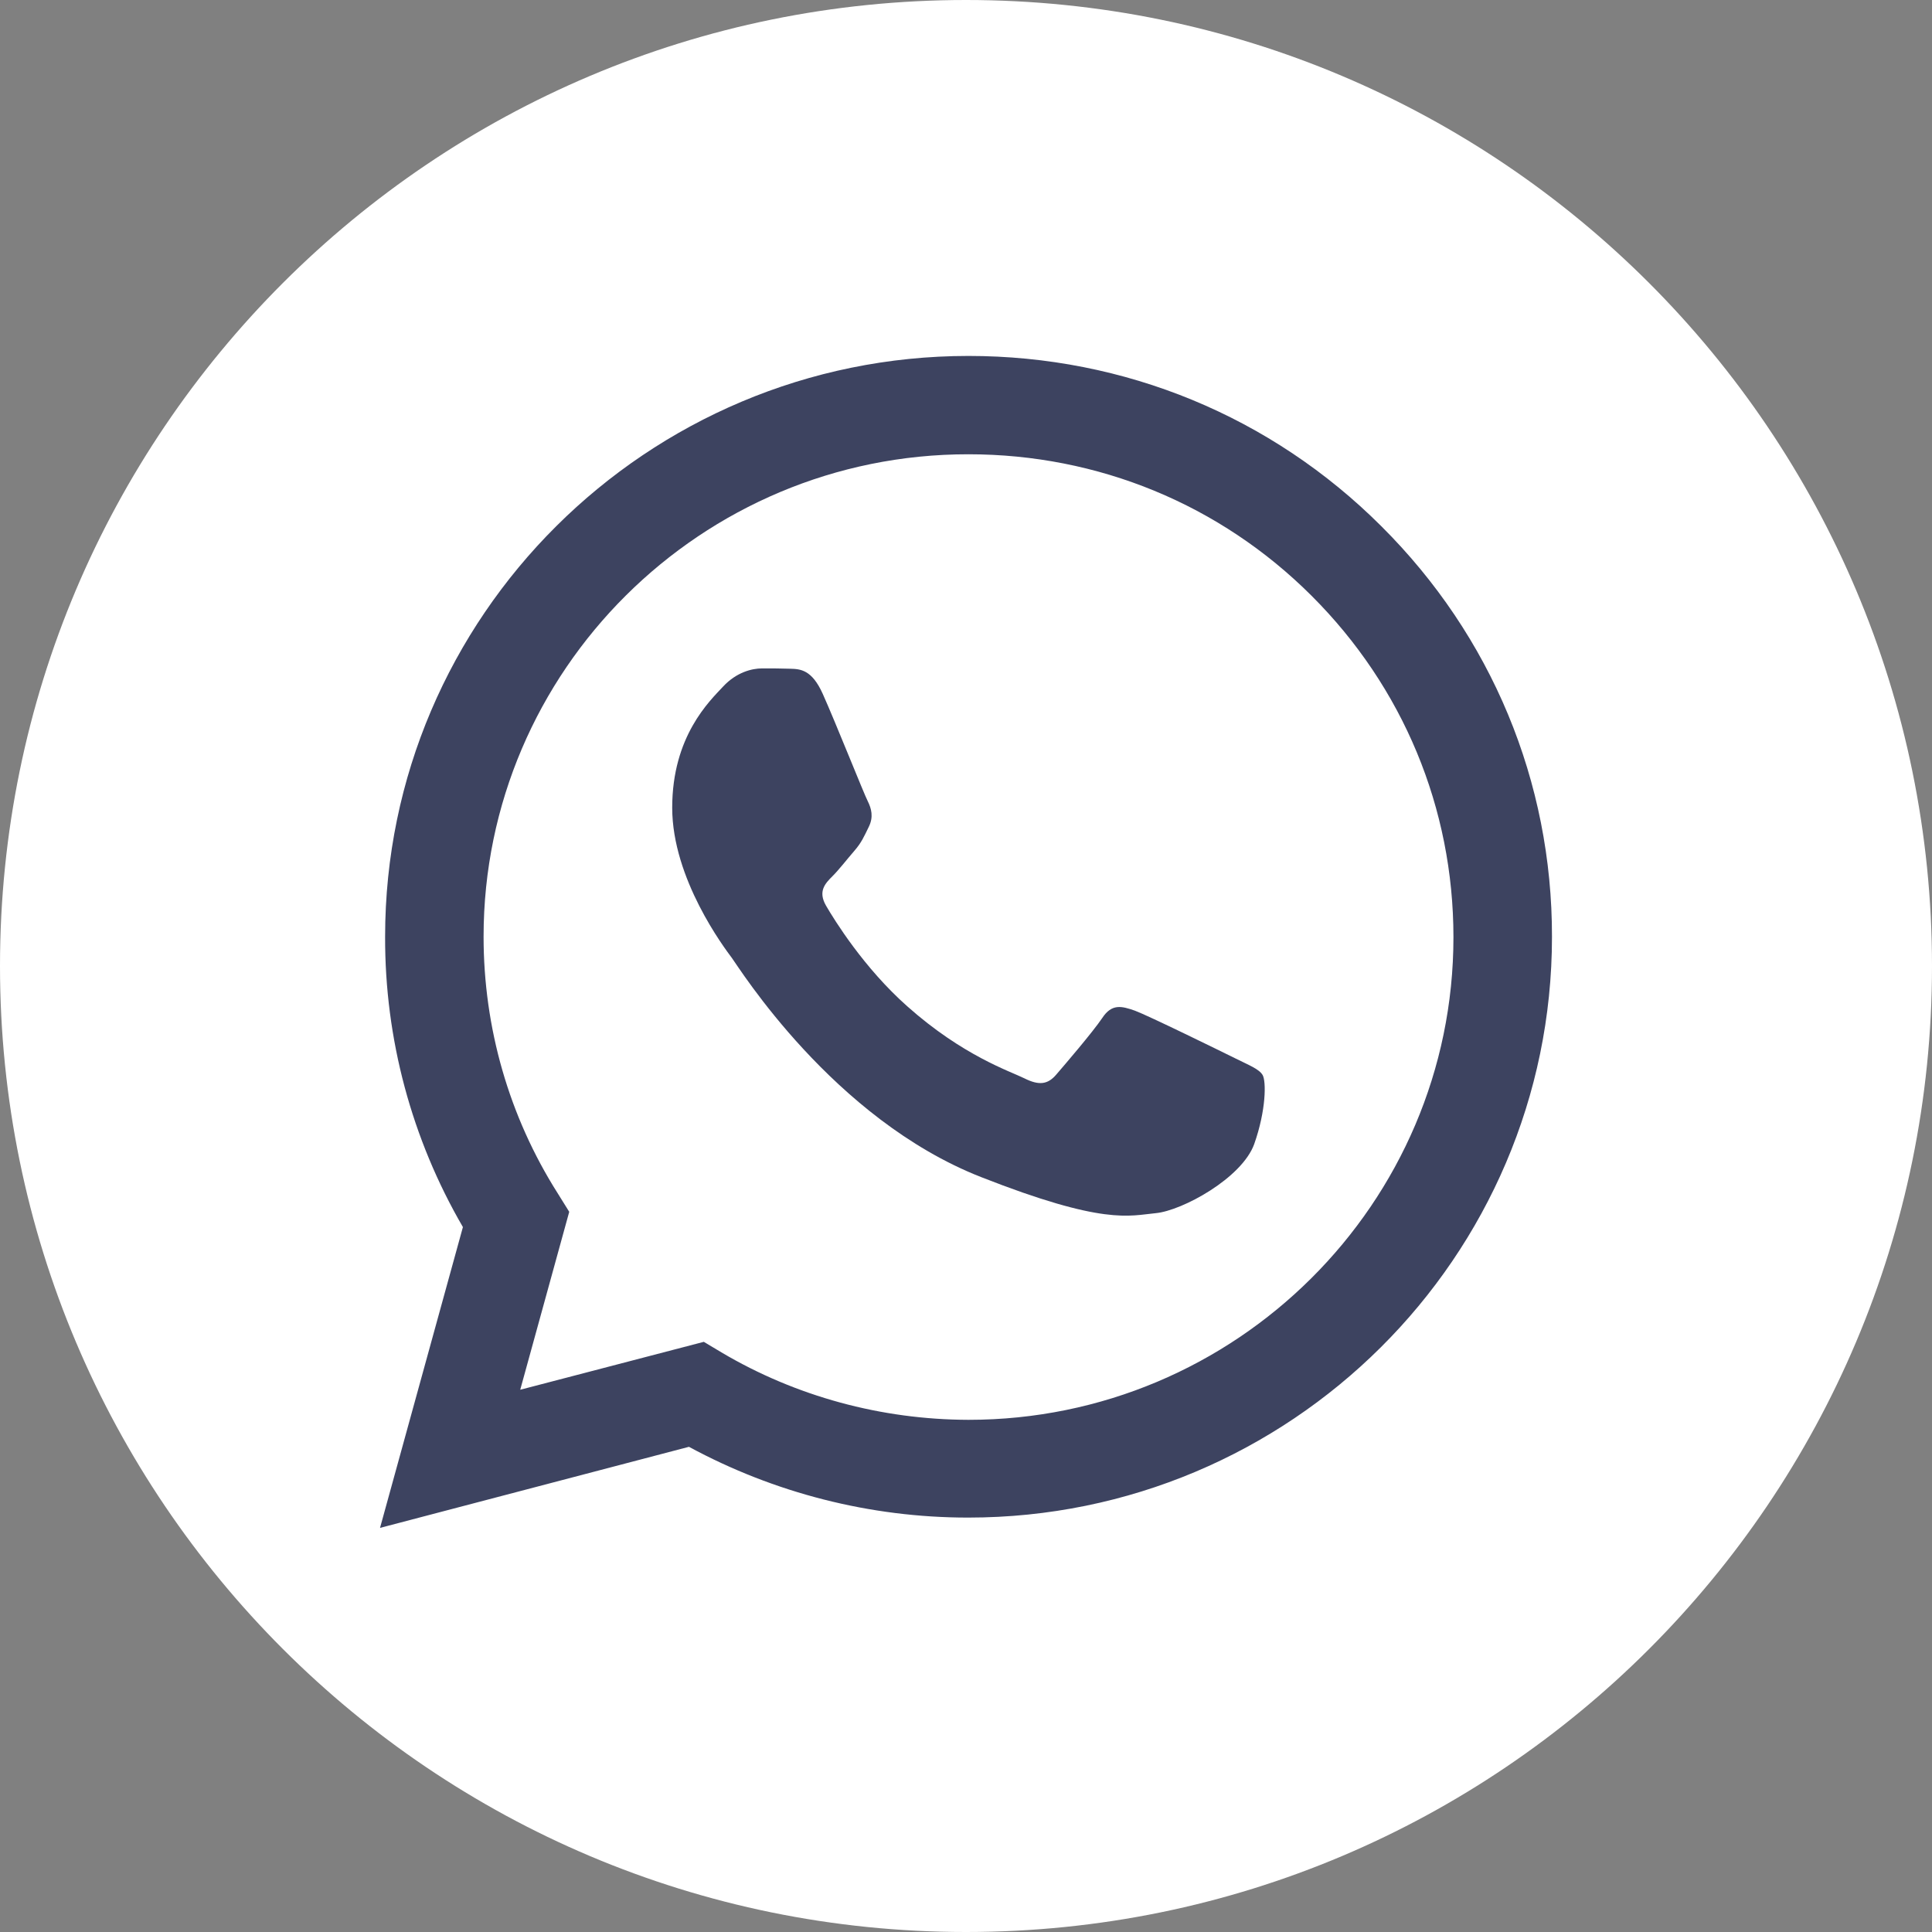
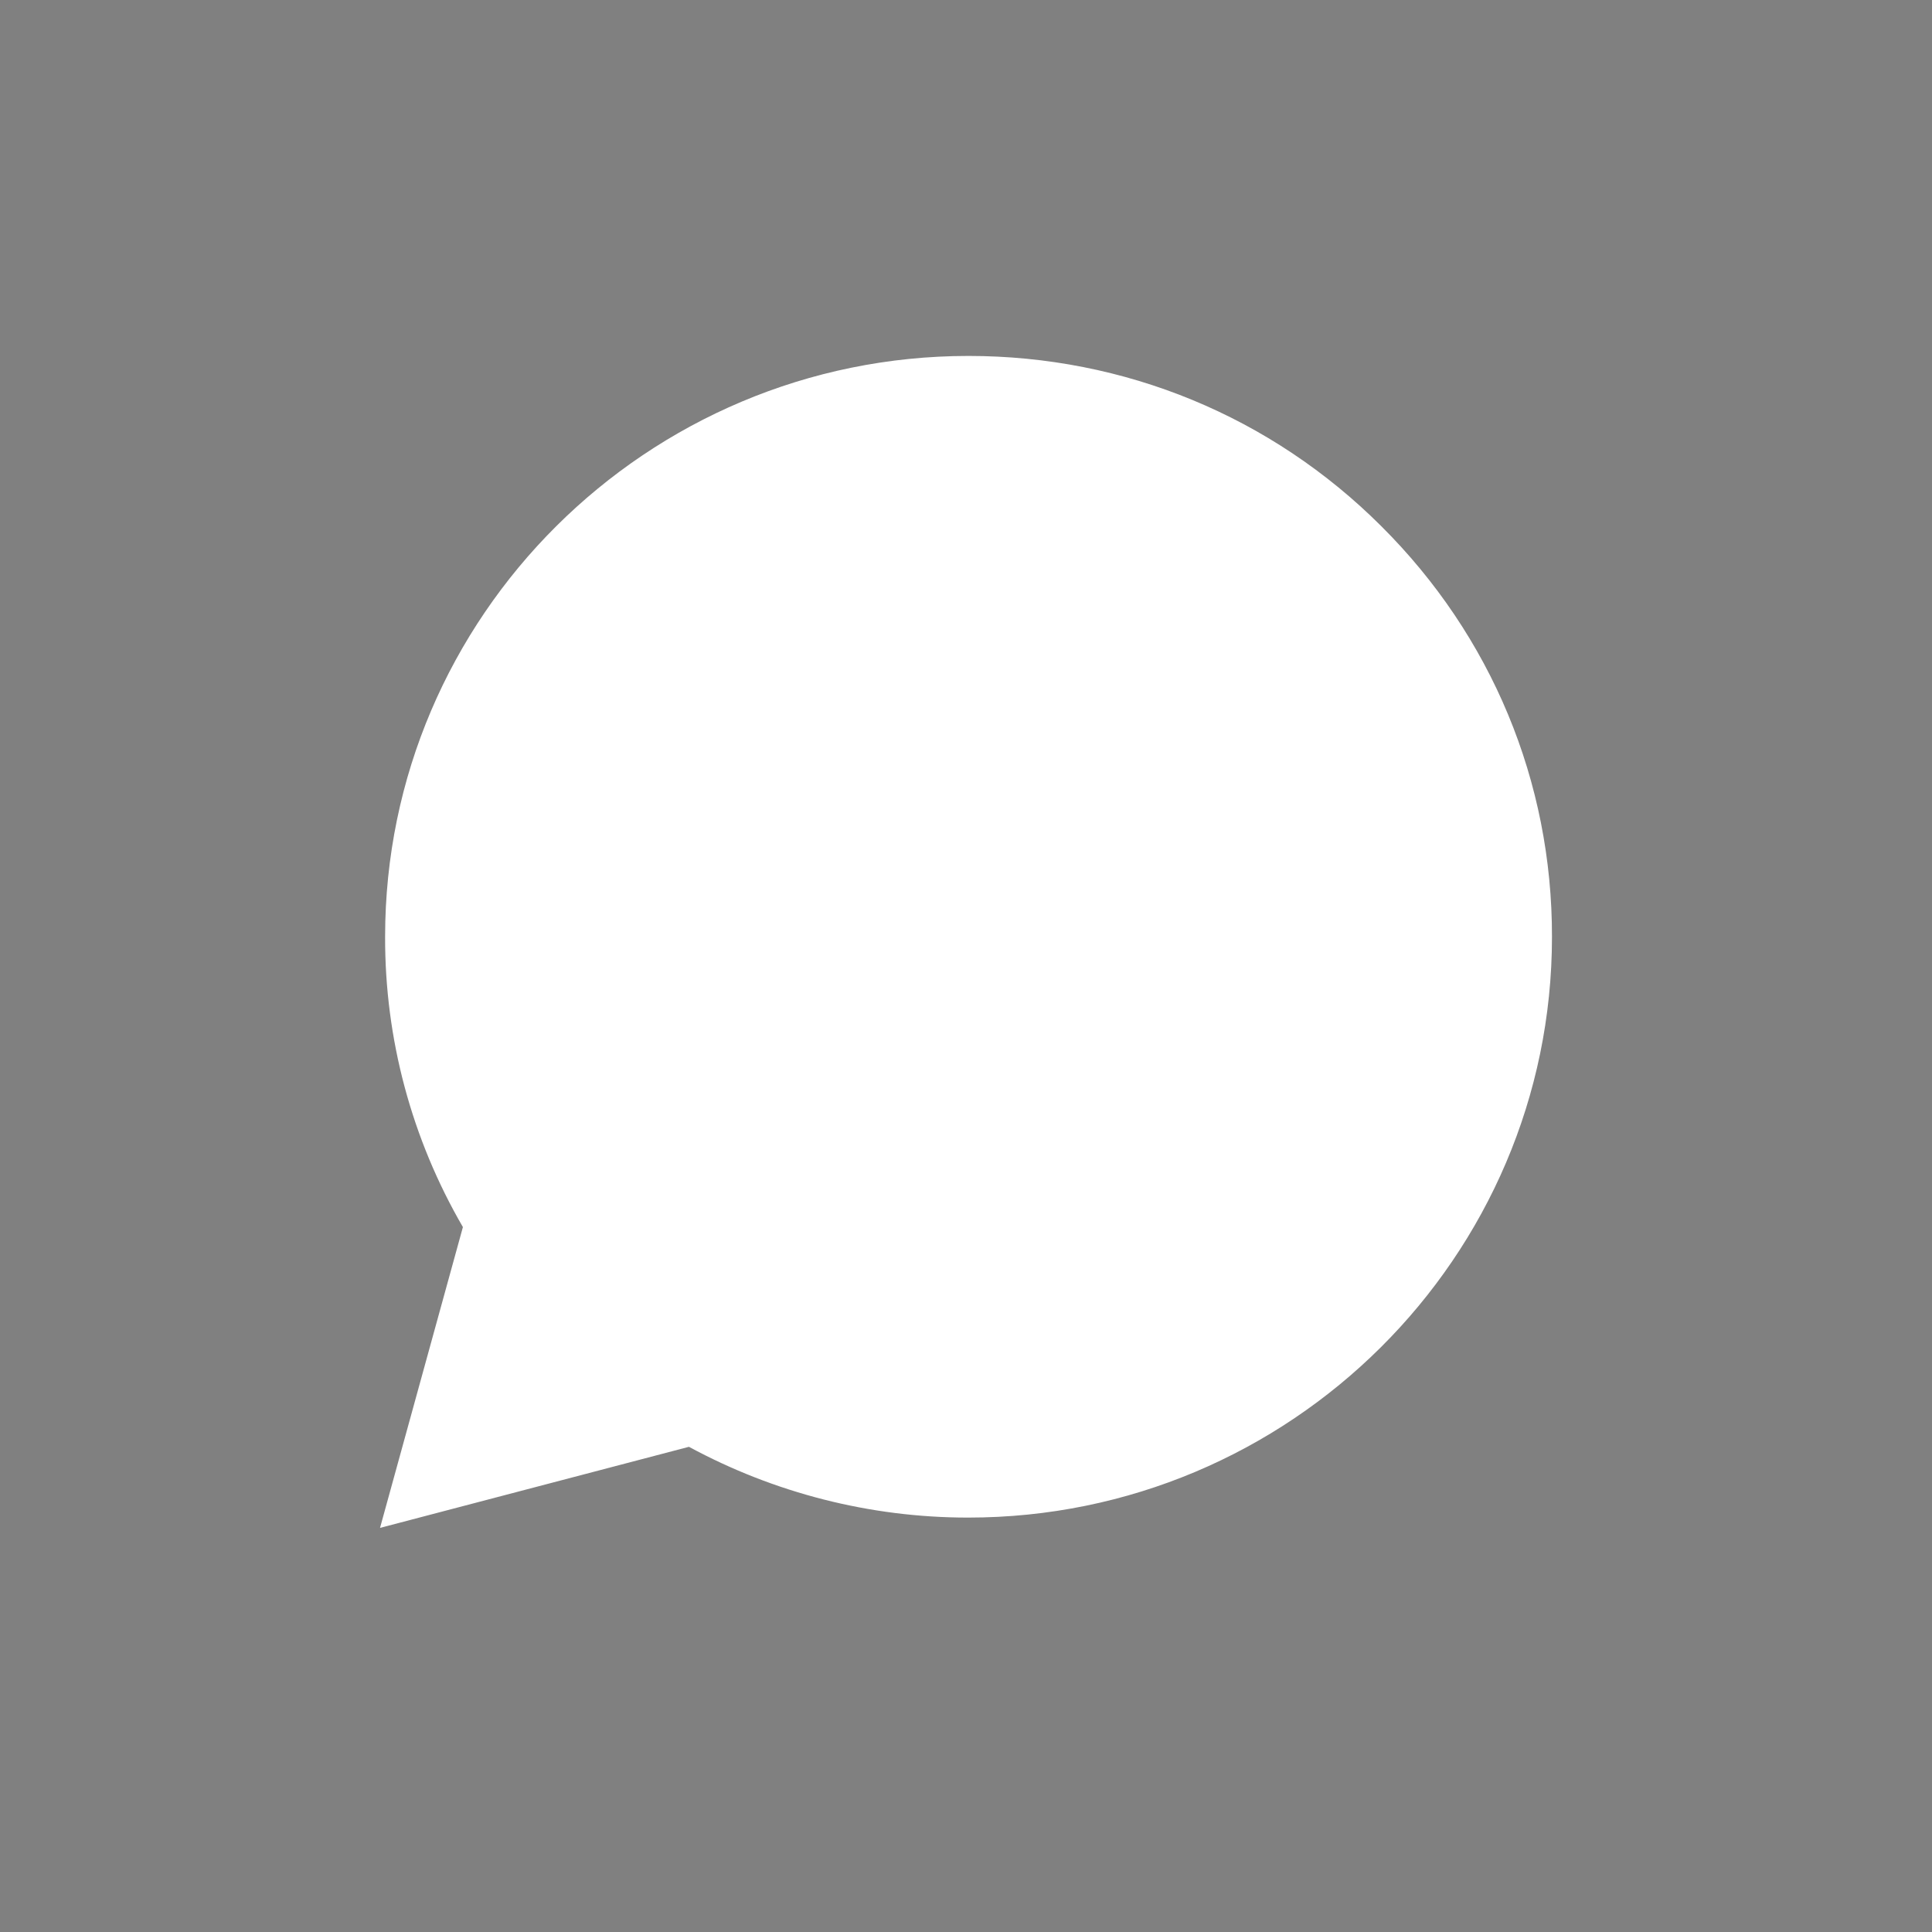
<svg xmlns="http://www.w3.org/2000/svg" width="30" height="30" viewBox="0 0 30 30" fill="none">
  <rect x="0" y="0" width="30" height="30" fill="#808080" stroke="none" />
-   <path d="M30 15C30 6.716 23.284 0 15 0C6.716 0 0 6.716 0 15C0 23.284 6.716 30 15 30C23.284 30 30 23.284 30 15Z" fill="white" />
-   <path d="M5.901 23.725L7.188 19.054C6.392 17.684 5.975 16.131 5.98 14.544C5.98 9.571 10.047 5.527 15.039 5.527C17.464 5.527 19.741 6.466 21.448 8.17C23.16 9.873 24.103 12.139 24.099 14.548C24.099 19.521 20.032 23.565 15.035 23.565H15.03C13.514 23.565 12.024 23.184 10.698 22.466L5.901 23.725ZM10.929 20.836L11.203 21C12.358 21.684 13.684 22.043 15.035 22.047H15.039C19.189 22.047 22.569 18.687 22.569 14.553C22.569 12.55 21.787 10.669 20.366 9.251C18.945 7.832 17.051 7.054 15.039 7.054C10.89 7.05 7.509 10.41 7.509 14.544C7.509 15.958 7.904 17.338 8.661 18.531L8.839 18.817L8.078 21.58L10.929 20.836Z" fill="white" />
+   <path d="M5.901 23.725L7.188 19.054C6.392 17.684 5.975 16.131 5.98 14.544C5.98 9.571 10.047 5.527 15.039 5.527C17.464 5.527 19.741 6.466 21.448 8.17C23.16 9.873 24.103 12.139 24.099 14.548C24.099 19.521 20.032 23.565 15.035 23.565H15.03C13.514 23.565 12.024 23.184 10.698 22.466L5.901 23.725ZM10.929 20.836L11.203 21C12.358 21.684 13.684 22.043 15.035 22.047H15.039C22.569 12.55 21.787 10.669 20.366 9.251C18.945 7.832 17.051 7.054 15.039 7.054C10.89 7.05 7.509 10.41 7.509 14.544C7.509 15.958 7.904 17.338 8.661 18.531L8.839 18.817L8.078 21.58L10.929 20.836Z" fill="white" />
  <path d="M6.218 23.41L7.461 18.899C6.692 17.58 6.288 16.079 6.288 14.549C6.292 9.748 10.216 5.843 15.039 5.843C17.381 5.843 19.575 6.751 21.226 8.395C22.878 10.038 23.786 12.226 23.786 14.553C23.786 19.353 19.858 23.258 15.039 23.258H15.035C13.57 23.258 12.132 22.89 10.854 22.199L6.218 23.41Z" fill="white" />
-   <path d="M5.901 23.725L7.188 19.054C6.392 17.684 5.975 16.131 5.98 14.544C5.98 9.571 10.047 5.527 15.039 5.527C17.464 5.527 19.741 6.466 21.448 8.17C23.16 9.873 24.103 12.139 24.099 14.548C24.099 19.521 20.032 23.565 15.035 23.565H15.03C13.514 23.565 12.024 23.184 10.698 22.466L5.901 23.725ZM10.929 20.836L11.203 21C12.358 21.684 13.684 22.043 15.035 22.047H15.039C19.189 22.047 22.569 18.687 22.569 14.553C22.569 12.55 21.787 10.669 20.366 9.251C18.945 7.832 17.051 7.054 15.039 7.054C10.89 7.05 7.509 10.41 7.509 14.544C7.509 15.958 7.904 17.338 8.661 18.531L8.839 18.817L8.078 21.58L10.929 20.836Z" fill="#3D4360" />
-   <path fill-rule="evenodd" clip-rule="evenodd" d="M12.775 10.773C12.606 10.397 12.428 10.388 12.267 10.384C12.136 10.379 11.984 10.379 11.832 10.379C11.68 10.379 11.437 10.436 11.228 10.661C11.02 10.885 10.438 11.43 10.438 12.542C10.438 13.649 11.25 14.721 11.363 14.873C11.476 15.024 12.932 17.372 15.23 18.276C17.142 19.028 17.533 18.877 17.946 18.838C18.359 18.799 19.284 18.293 19.475 17.766C19.662 17.238 19.662 16.788 19.606 16.693C19.549 16.598 19.397 16.542 19.171 16.429C18.945 16.317 17.833 15.772 17.624 15.694C17.416 15.621 17.264 15.582 17.116 15.807C16.964 16.032 16.529 16.538 16.399 16.689C16.269 16.84 16.134 16.858 15.908 16.745C15.682 16.633 14.952 16.395 14.087 15.625C13.414 15.028 12.958 14.289 12.827 14.064C12.697 13.839 12.814 13.718 12.927 13.605C13.027 13.506 13.153 13.342 13.266 13.212C13.379 13.082 13.418 12.987 13.492 12.836C13.566 12.684 13.531 12.555 13.475 12.442C13.418 12.334 12.975 11.218 12.775 10.773Z" fill="#3D4360" />
</svg>